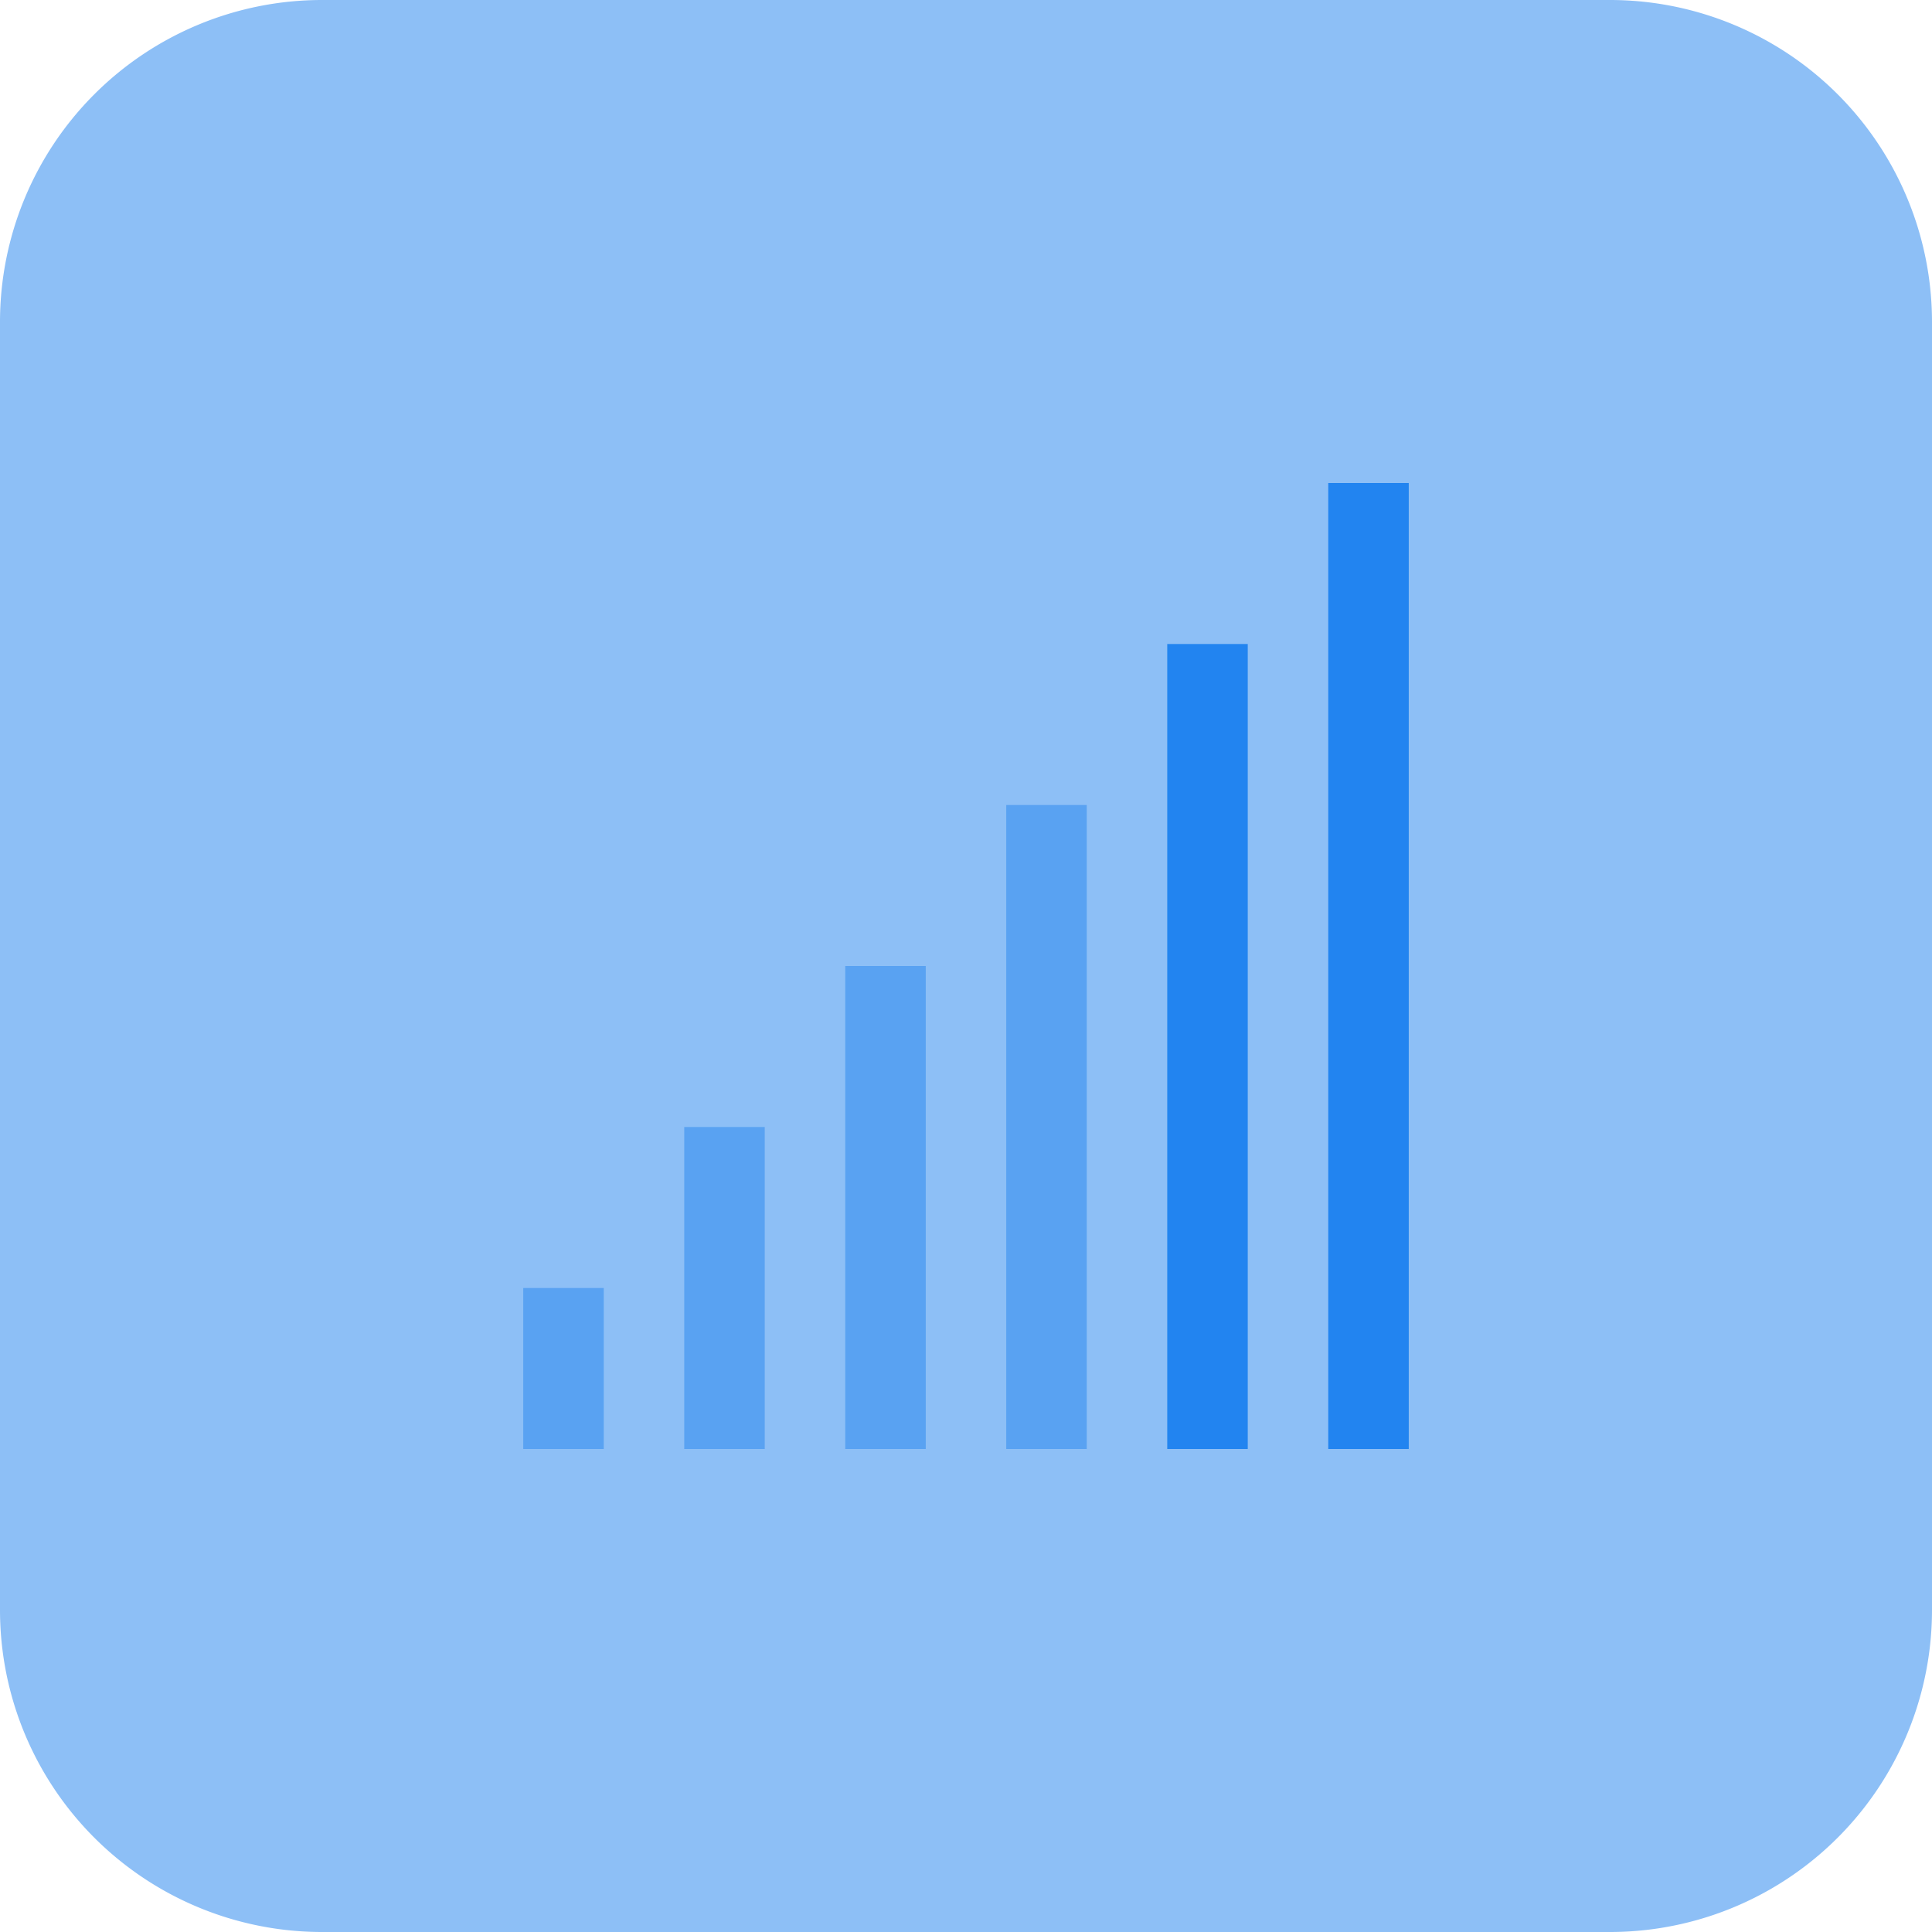
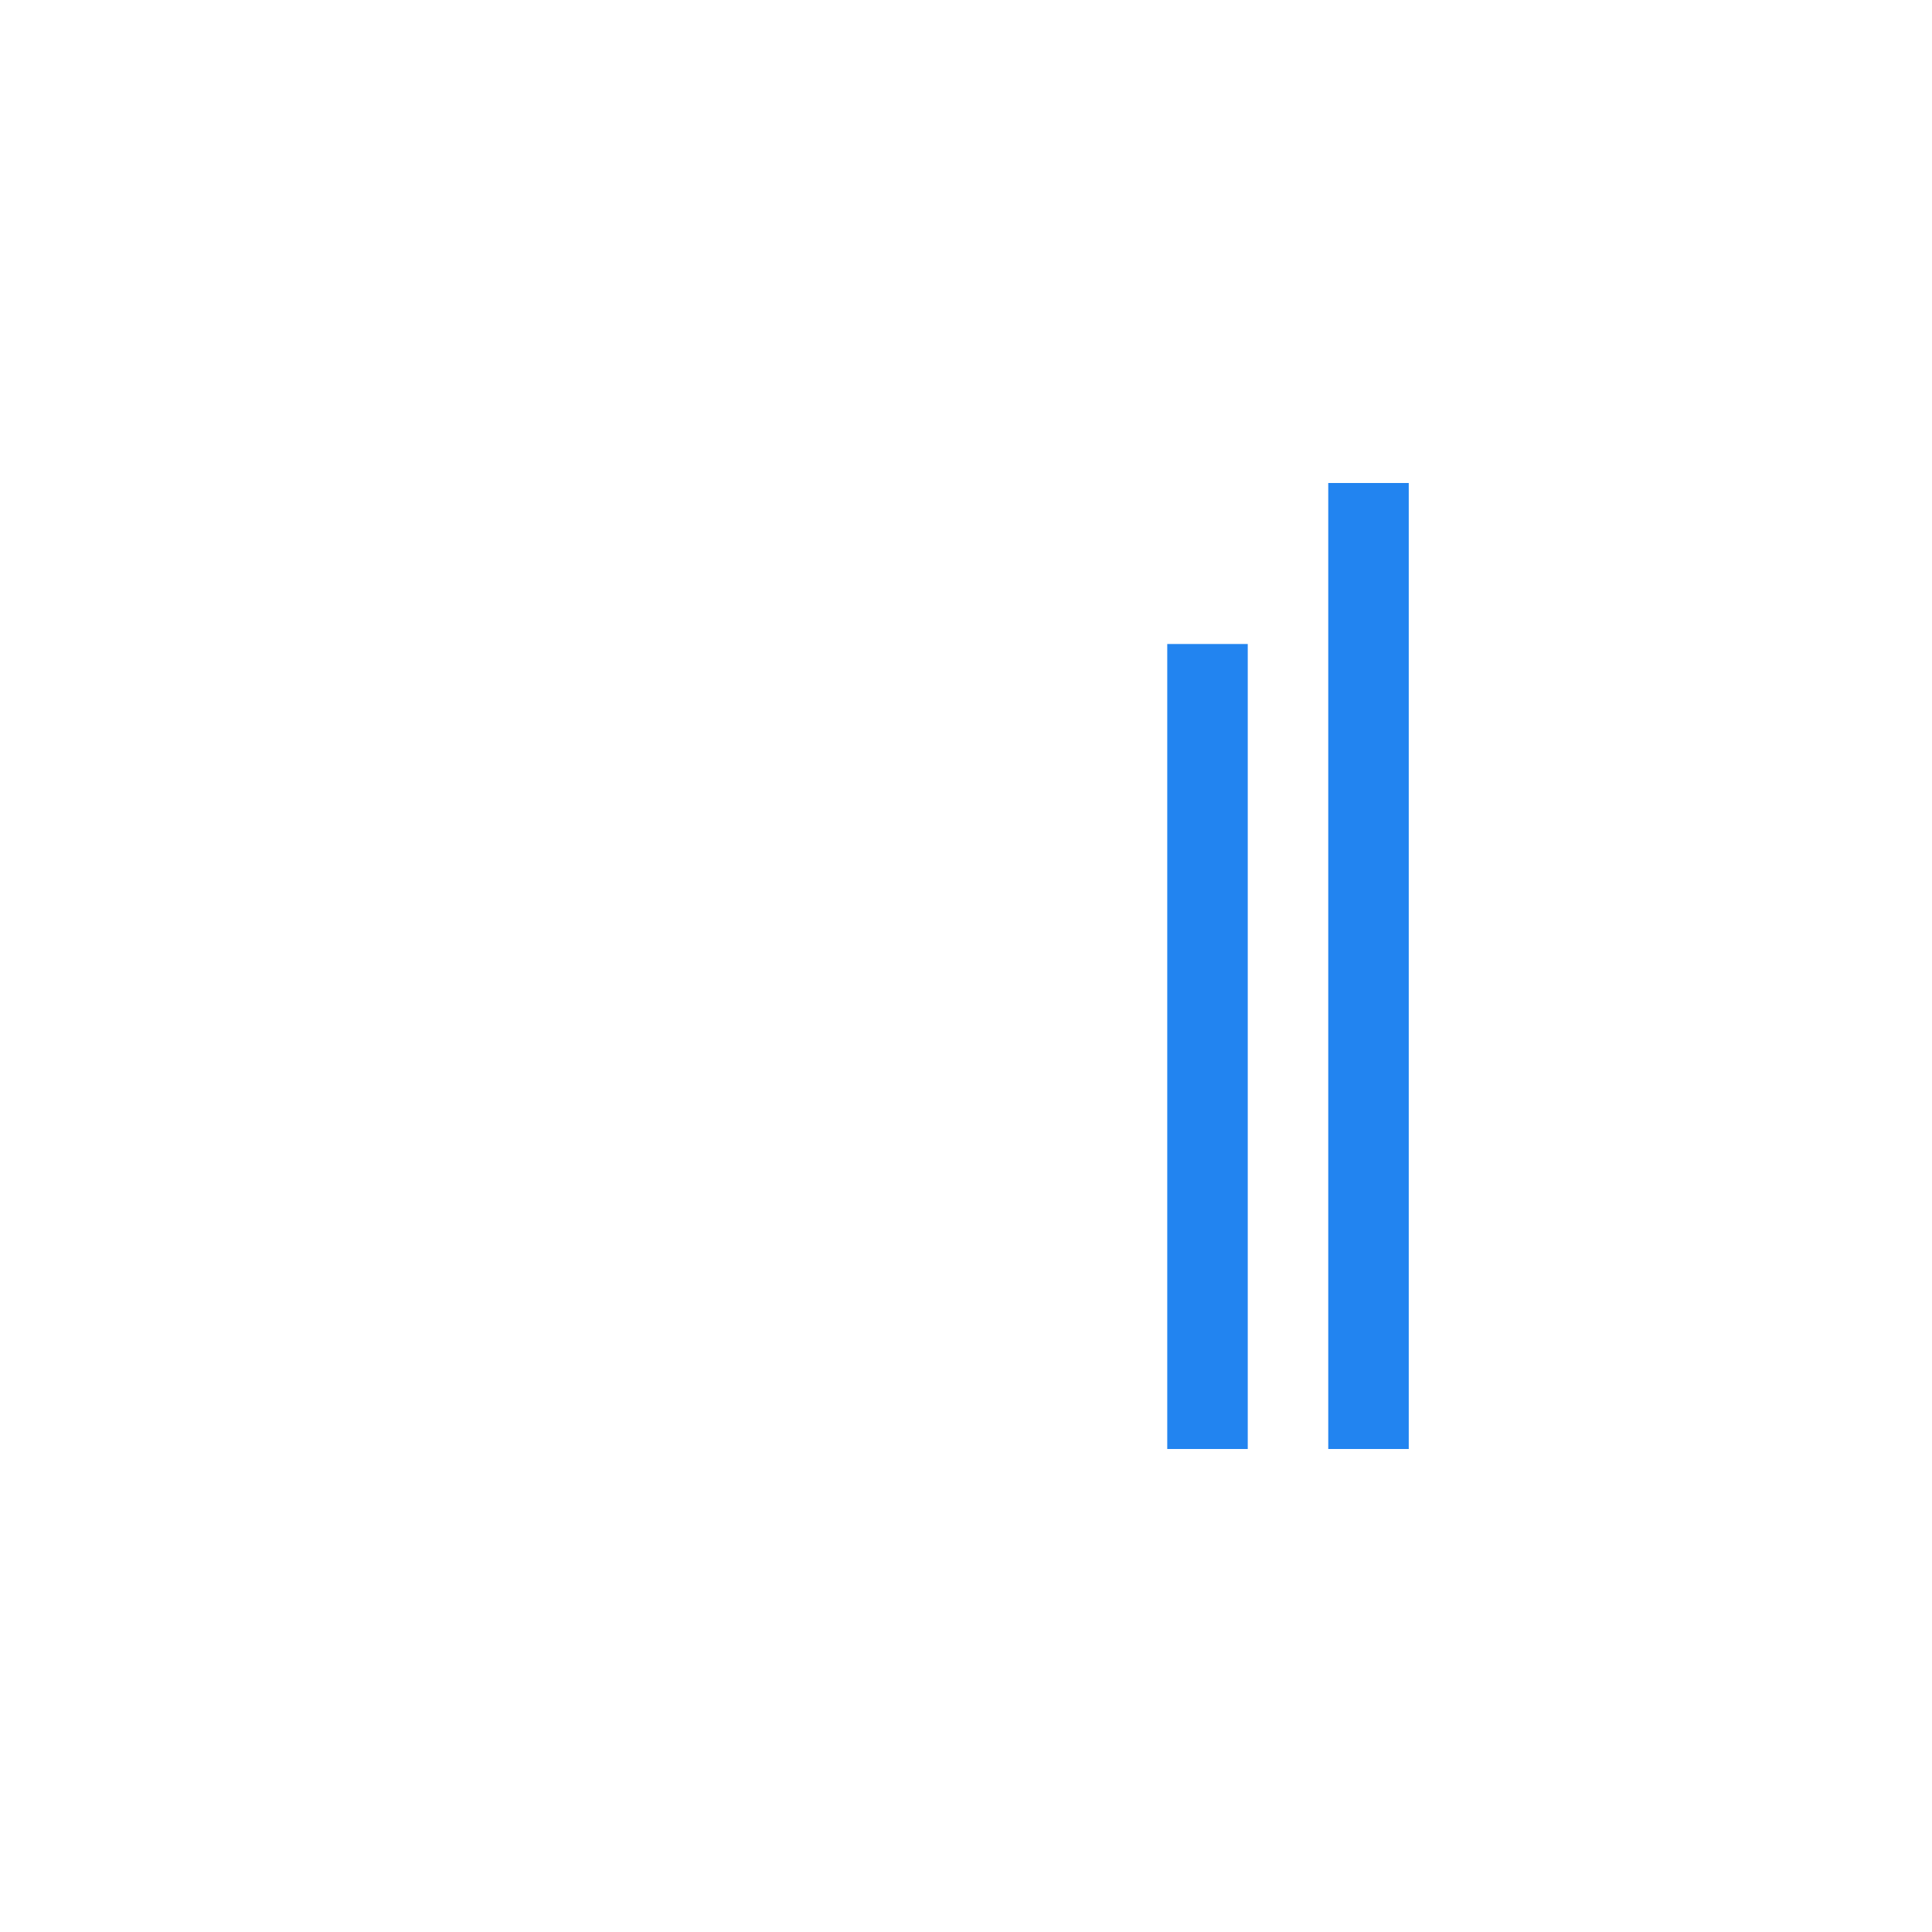
<svg xmlns="http://www.w3.org/2000/svg" width="48" height="48" fill="none">
-   <path d="M40 0H8a8 8 0 00-8 8v32a8 8 0 008 8h32a8 8 0 008-8V8a8 8 0 00-8-8z" fill="#8dbff6" />
-   <path d="M15 32h-2v4h2v-4zM19 28h-2v8h2v-8zM23 24h-2v12h2V24zM27 20h-2v16h2V20z" fill="#59a2f2" />
  <path d="M31 16h-2v20h2V16zM35 12h-2v24h2V12z" fill="#2284f0" />
</svg>